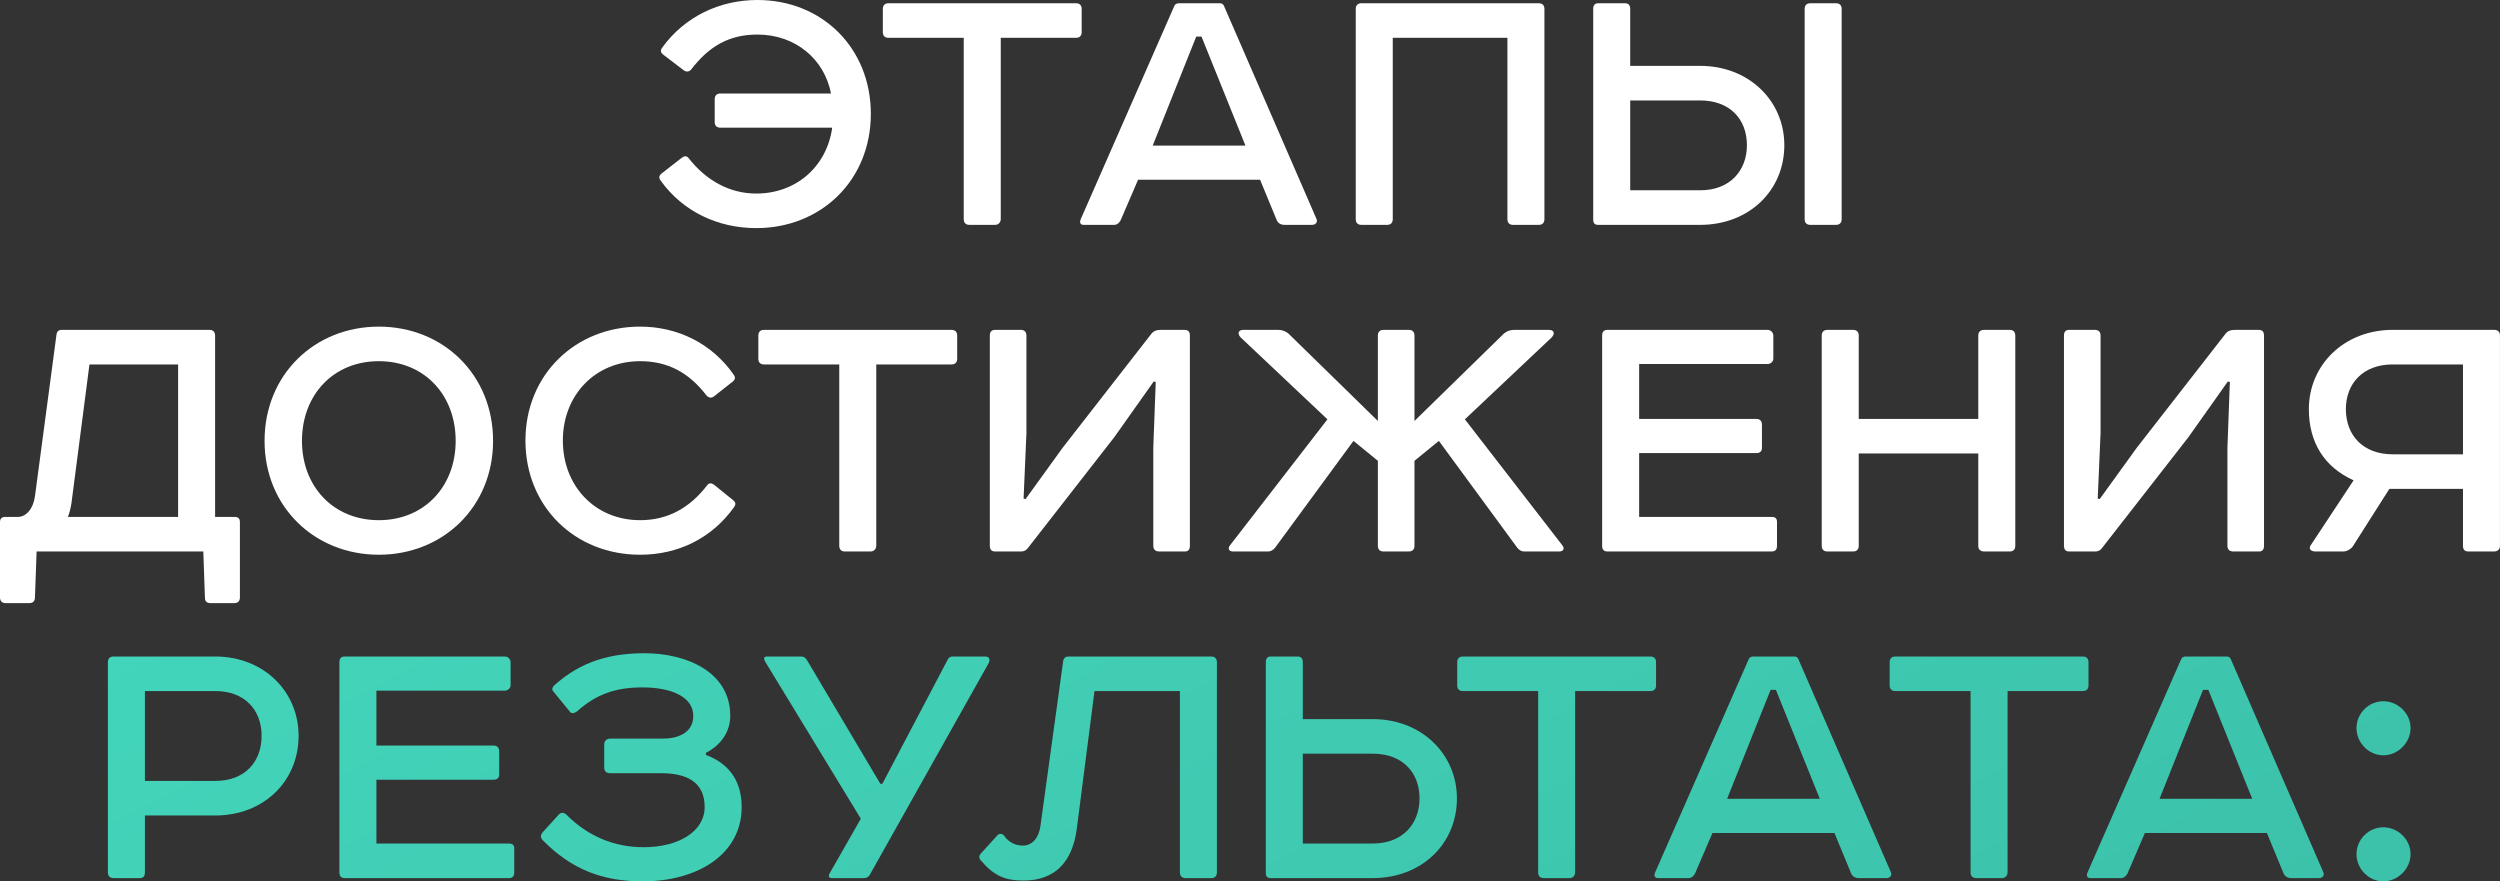
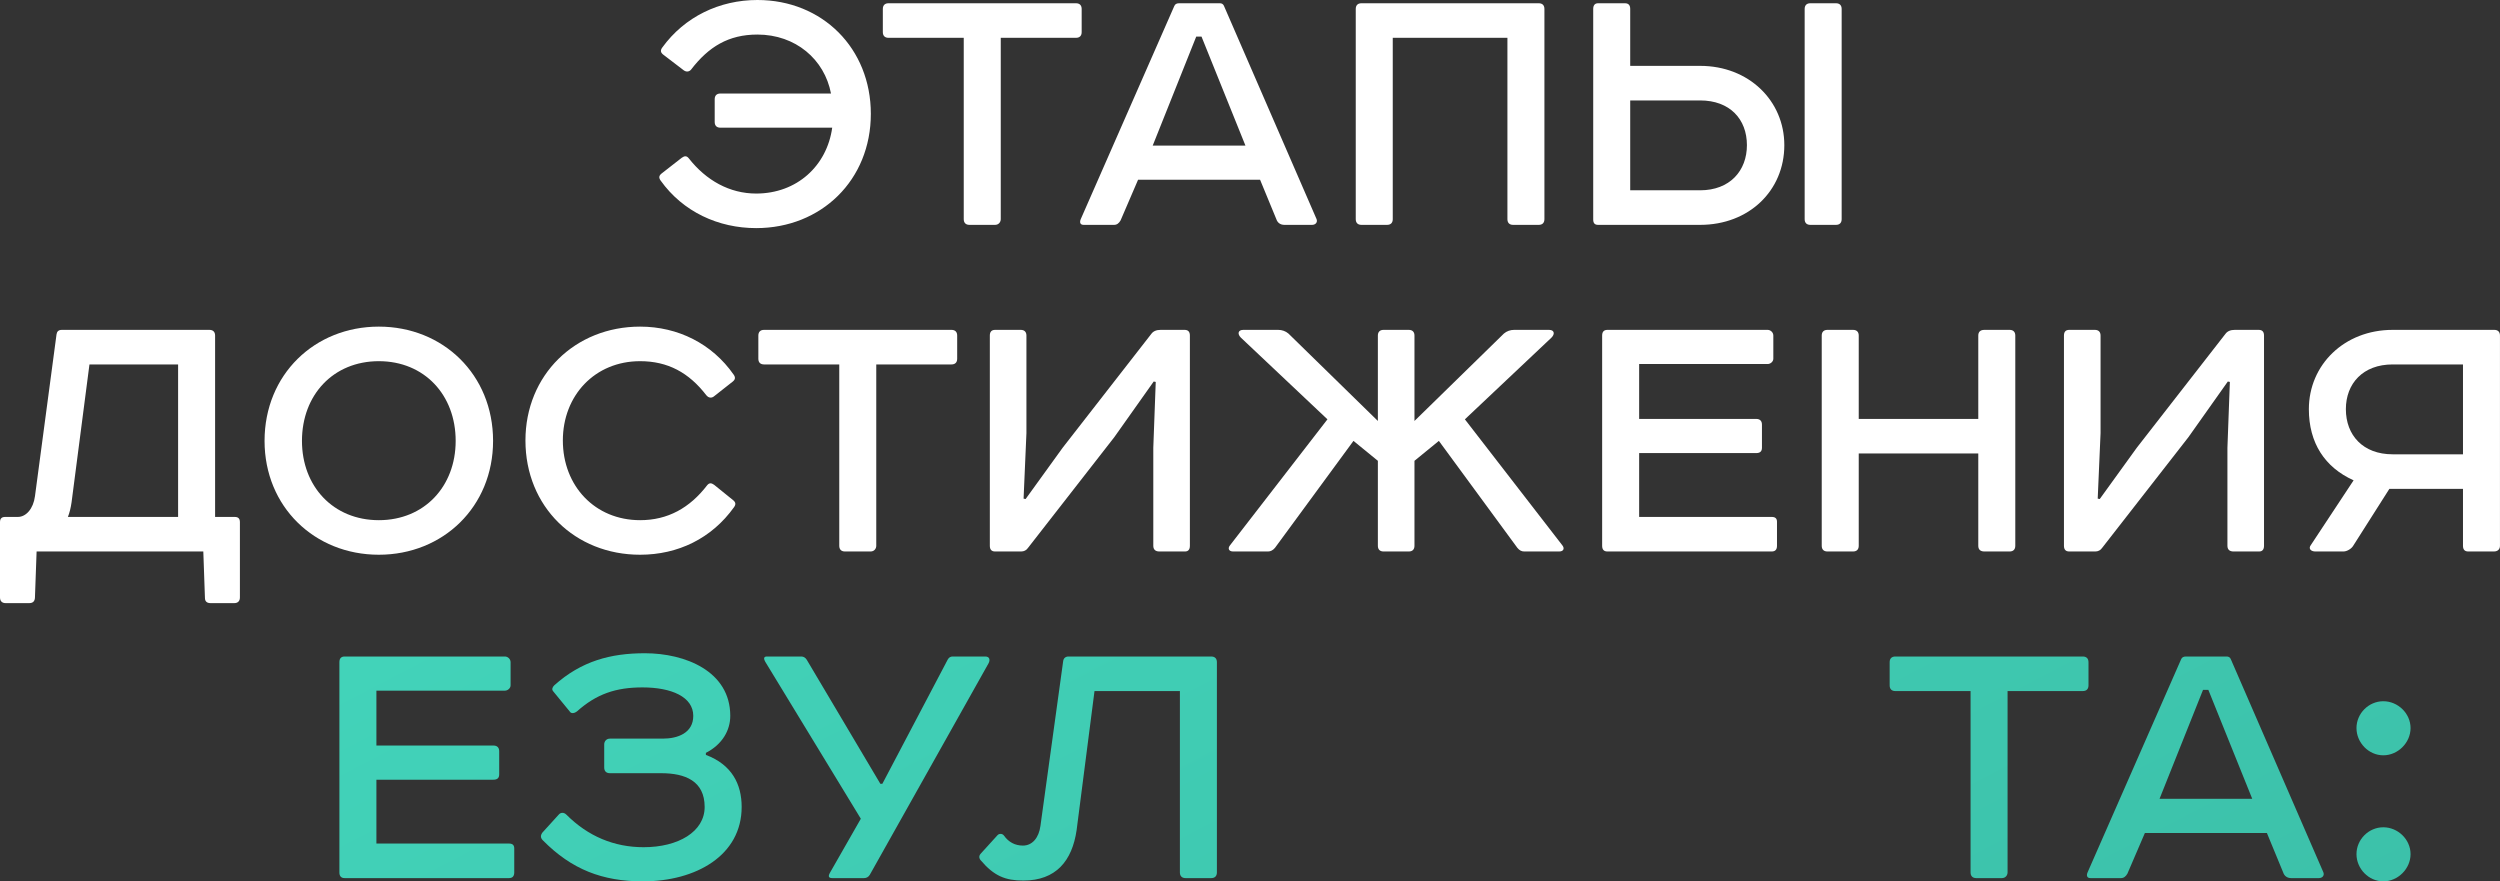
<svg xmlns="http://www.w3.org/2000/svg" viewBox="0 0 275.547 97.143" fill="none">
  <rect x="0" y="0" width="275.547" height="97.143" fill="#333333" stroke="none" />
  <path d="M83.479 0C90.649 0 95.983 5.333 95.983 12.549C95.983 19.854 90.515 25.142 83.344 25.142C79.176 25.142 75.277 23.35 72.812 19.899C72.588 19.585 72.633 19.361 72.902 19.137L75.143 17.389C75.456 17.165 75.68 17.165 75.905 17.434C77.832 19.899 80.431 21.333 83.344 21.333C87.826 21.333 91.143 18.285 91.725 14.073H79.4C78.997 14.073 78.773 13.848 78.773 13.445V10.935C78.773 10.532 78.997 10.308 79.4 10.308H91.591C90.874 6.543 87.692 3.809 83.479 3.809C80.297 3.809 78.101 5.154 76.174 7.664C75.994 7.888 75.68 7.977 75.367 7.753L73.081 6.005C72.812 5.781 72.767 5.557 72.991 5.244C75.456 1.838 79.311 0 83.479 0Z" fill="white" />
  <path d="M97.932 0.359H118.593C118.996 0.359 119.22 0.583 119.22 0.986V3.541C119.22 3.944 118.996 4.168 118.593 4.168H110.302V24.156C110.302 24.47 110.078 24.784 109.674 24.784H106.851C106.448 24.784 106.223 24.56 106.223 24.156V4.168H97.932C97.529 4.168 97.305 3.944 97.305 3.541V0.986C97.305 0.583 97.529 0.359 97.932 0.359Z" fill="white" />
  <path d="M129.964 0.359H134.446C134.67 0.359 134.805 0.448 134.894 0.627L145.113 24.156C145.247 24.515 144.978 24.784 144.619 24.784H141.572C141.124 24.784 140.81 24.56 140.676 24.156L138.883 19.809H125.438L123.51 24.291C123.331 24.605 123.107 24.784 122.793 24.784H119.432C119.029 24.784 118.984 24.47 119.118 24.156L129.426 0.672C129.516 0.448 129.695 0.359 129.964 0.359ZM131.847 4.034L127.051 16.045H137.27L132.429 4.034H131.847Z" fill="white" />
  <path d="M150.057 0.359H169.597C170 0.359 170.224 0.583 170.224 0.986V24.156C170.224 24.56 170 24.784 169.597 24.784H166.774C166.37 24.784 166.146 24.56 166.146 24.156V4.168H153.508V24.156C153.508 24.56 153.284 24.784 152.88 24.784H150.057C149.653 24.784 149.429 24.56 149.429 24.156V0.986C149.429 0.583 149.653 0.359 150.057 0.359Z" fill="white" />
  <path d="M179.68 11.07V20.974H187.389C190.66 20.974 192.543 18.823 192.543 16C192.543 13.131 190.66 11.07 187.389 11.07H179.68ZM175.602 24.201V0.986C175.602 0.583 175.781 0.359 176.14 0.359H179.097C179.501 0.359 179.68 0.583 179.68 0.986V7.26H187.389C192.767 7.26 196.666 11.115 196.666 16C196.666 21.019 192.767 24.784 187.389 24.784H176.14C175.781 24.784 175.602 24.605 175.602 24.201ZM199.534 0.359H202.358C202.761 0.359 202.985 0.583 202.985 0.986V24.156C202.985 24.56 202.761 24.784 202.358 24.784H199.534C199.131 24.784 198.907 24.56 198.907 24.156V0.986C198.907 0.583 199.131 0.359 199.534 0.359Z" fill="white" />
  <path d="M19.63 40.168H9.86L7.888 55.361C7.798 55.988 7.664 56.526 7.484 56.975H19.63V40.168ZM6.812 36.358H23.081C23.484 36.358 23.708 36.583 23.708 36.986V56.975H25.859C26.263 56.975 26.442 57.154 26.442 57.557V65.848C26.442 66.252 26.218 66.476 25.815 66.476H23.215C22.812 66.476 22.588 66.296 22.588 65.893L22.409 60.784H4.034L3.854 65.803C3.854 66.162 3.72 66.476 3.227 66.476H0.627C0.224 66.476 0 66.252 0 65.848V57.557C0 57.154 0.179 56.975 0.583 56.975H1.972C2.868 56.975 3.675 56.078 3.854 54.689L6.23 36.852C6.274 36.538 6.454 36.358 6.812 36.358Z" fill="white" />
  <path d="M41.753 39.809C36.733 39.809 33.282 43.529 33.282 48.594C33.282 53.613 36.733 57.333 41.753 57.333C46.772 57.333 50.223 53.613 50.223 48.594C50.223 43.529 46.772 39.809 41.753 39.809ZM29.159 48.594C29.159 41.288 34.672 36 41.753 36C48.834 36 54.346 41.288 54.346 48.594C54.346 55.854 48.834 61.142 41.753 61.142C34.672 61.142 29.159 55.854 29.159 48.594Z" fill="white" />
  <path d="M70.552 36C74.72 36 78.485 37.882 80.86 41.288C81.084 41.602 81.04 41.826 80.771 42.05L78.664 43.709C78.35 43.933 78.037 43.798 77.858 43.574C75.93 41.064 73.6 39.809 70.552 39.809C65.578 39.809 62.037 43.574 62.037 48.549C62.037 53.568 65.578 57.333 70.552 57.333C73.6 57.333 76.02 55.988 77.947 53.479C78.171 53.21 78.395 53.21 78.709 53.434L80.815 55.137C81.084 55.361 81.129 55.585 80.905 55.899C78.44 59.35 74.72 61.142 70.552 61.142C63.382 61.142 57.914 55.854 57.914 48.549C57.914 41.333 63.382 36 70.552 36Z" fill="white" />
  <path d="M84.211 36.358H104.872C105.275 36.358 105.499 36.583 105.499 36.986V39.541C105.499 39.944 105.275 40.168 104.872 40.168H96.581V60.156C96.581 60.47 96.357 60.784 95.954 60.784H93.13C92.727 60.784 92.503 60.56 92.503 60.156V40.168H84.211C83.808 40.168 83.584 39.944 83.584 39.541V36.986C83.584 36.583 83.808 36.358 84.211 36.358Z" fill="white" />
  <path d="M109.681 36.358H112.504C112.908 36.358 113.132 36.583 113.132 36.986V47.742L112.818 54.958L113.042 55.002L117.12 49.356L126.891 36.807C127.115 36.493 127.473 36.358 127.921 36.358H130.566C130.969 36.358 131.148 36.583 131.148 36.986V60.156C131.148 60.56 130.969 60.784 130.61 60.784H127.787C127.339 60.784 127.115 60.56 127.115 60.156V49.356L127.384 42.095L127.16 42.05L122.812 48.19L113.311 60.38C113.132 60.65 112.863 60.784 112.549 60.784H109.681C109.277 60.784 109.098 60.56 109.098 60.156V36.986C109.098 36.583 109.277 36.358 109.681 36.358Z" fill="white" />
  <path d="M152.495 36.358H155.274C155.677 36.358 155.901 36.583 155.901 36.986V46.398L165.761 36.762C166.074 36.493 166.478 36.358 166.881 36.358H170.735C171.318 36.358 171.408 36.807 171.004 37.21L161.458 46.218L172.17 60.067C172.483 60.425 172.349 60.784 171.856 60.784H168.002C167.688 60.784 167.464 60.65 167.24 60.38L158.59 48.594L155.901 50.79V60.156C155.901 60.56 155.677 60.784 155.274 60.784H152.495C152.091 60.784 151.867 60.56 151.867 60.156V50.79L149.178 48.594L140.529 60.38C140.305 60.65 140.036 60.784 139.767 60.784H135.913C135.419 60.784 135.285 60.425 135.599 60.067L146.31 46.218L136.764 37.21C136.361 36.807 136.45 36.358 137.033 36.358H140.887C141.291 36.358 141.694 36.493 142.008 36.762L151.867 46.398V36.986C151.867 36.583 152.091 36.358 152.495 36.358Z" fill="white" />
  <path d="M177.169 36.358H194.827C195.141 36.358 195.454 36.627 195.454 36.986V39.541C195.454 39.854 195.141 40.123 194.827 40.123H180.665V46.173H193.572C193.976 46.173 194.2 46.398 194.2 46.801V49.356C194.2 49.759 193.976 49.938 193.572 49.938H180.665V56.975H195.275C195.679 56.975 195.858 57.154 195.858 57.512V60.156C195.858 60.56 195.679 60.784 195.275 60.784H177.169C176.766 60.784 176.587 60.56 176.587 60.156V36.986C176.587 36.583 176.766 36.358 177.169 36.358Z" fill="white" />
  <path d="M201.417 36.358H204.24C204.644 36.358 204.868 36.583 204.868 36.986V46.173H218.044V36.986C218.044 36.583 218.268 36.358 218.716 36.358H221.495C221.898 36.358 222.123 36.583 222.123 36.986V60.156C222.123 60.56 221.898 60.784 221.495 60.784H218.716C218.268 60.784 218.044 60.56 218.044 60.156V49.983H204.868V60.156C204.868 60.56 204.644 60.784 204.24 60.784H201.417C201.014 60.784 200.789 60.56 200.789 60.156V36.986C200.789 36.583 201.014 36.358 201.417 36.358Z" fill="white" />
  <path d="M228.07 36.358H230.893C231.297 36.358 231.521 36.583 231.521 36.986V47.742L231.207 54.958L231.431 55.002L235.509 49.356L245.28 36.807C245.504 36.493 245.862 36.358 246.31 36.358H248.954C249.358 36.358 249.537 36.583 249.537 36.986V60.156C249.537 60.56 249.358 60.784 248.999 60.784H246.176C245.728 60.784 245.504 60.56 245.504 60.156V49.356L245.773 42.095L245.548 42.05L241.201 48.19L231.7 60.38C231.521 60.65 231.252 60.784 230.938 60.784H228.07C227.666 60.784 227.487 60.56 227.487 60.156V36.986C227.487 36.583 227.666 36.358 228.07 36.358Z" fill="white" />
  <path d="M254.705 60.067L259.411 52.941C256.229 51.507 254.48 48.818 254.48 45.098C254.48 40.213 258.38 36.358 263.713 36.358H274.917C275.32 36.358 275.544 36.583 275.544 36.986V60.156C275.544 60.47 275.365 60.784 274.872 60.784H272.049C271.645 60.784 271.467 60.56 271.467 60.156V53.882H263.353L259.366 60.156C259.186 60.47 258.694 60.784 258.29 60.784H255.197C254.705 60.784 254.39 60.47 254.705 60.067ZM271.467 40.168H263.713C260.441 40.168 258.559 42.274 258.559 45.098C258.559 47.966 260.441 50.073 263.713 50.073H271.467V40.168Z" fill="white" />
-   <path d="M15.971 86.073H23.724C26.996 86.073 28.833 83.966 28.833 81.098C28.833 78.274 26.996 76.168 23.724 76.168H15.971V86.073ZM12.52 72.359H23.724C29.057 72.359 32.911 76.213 32.911 81.098C32.911 86.118 29.057 89.882 23.724 89.882H15.971V96.156C15.971 96.56 15.791 96.784 15.433 96.784H12.52C12.116 96.784 11.892 96.56 11.892 96.156V72.986C11.892 72.583 12.116 72.359 12.52 72.359Z" fill="url(#paint0_linear_413_36352)" />
  <path d="M37.991 72.359H55.649C55.962 72.359 56.276 72.627 56.276 72.986V75.541C56.276 75.854 55.962 76.123 55.649 76.123H41.487V82.173H54.394C54.797 82.173 55.021 82.398 55.021 82.801V85.356C55.021 85.759 54.797 85.938 54.394 85.938H41.487V92.974H56.097C56.5 92.974 56.68 93.154 56.68 93.512V96.156C56.68 96.56 56.5 96.784 56.097 96.784H37.991C37.588 96.784 37.408 96.56 37.408 96.156V72.986C37.408 72.583 37.588 72.359 37.991 72.359Z" fill="url(#paint1_linear_413_36352)" />
  <path d="M61.084 75.541C64.087 72.852 67.314 72 71.078 72C75.515 72 80.49 73.972 80.49 78.902C80.49 80.47 79.638 82.039 77.801 82.98V83.204C80.669 84.28 81.745 86.431 81.745 88.941C81.745 94.274 76.725 97.142 70.854 97.142C66.417 97.142 63.011 95.843 59.829 92.616C59.56 92.347 59.56 92.078 59.784 91.764L61.577 89.792C61.756 89.568 62.115 89.479 62.428 89.792C64.804 92.168 67.672 93.378 70.944 93.378C74.753 93.378 77.666 91.675 77.666 88.941C77.666 86.073 75.515 85.221 72.871 85.221H67.224C66.82 85.221 66.596 84.997 66.596 84.594V82.039C66.596 81.725 66.82 81.411 67.224 81.411H73.05C74.708 81.411 76.411 80.784 76.411 78.902C76.411 76.795 73.991 75.765 70.809 75.765C67.896 75.765 65.745 76.482 63.594 78.409C63.37 78.588 62.966 78.722 62.787 78.409L60.95 76.168C60.815 75.989 60.86 75.765 61.084 75.541Z" fill="url(#paint2_linear_413_36352)" />
  <path d="M84.526 72.359H88.336C88.56 72.359 88.784 72.493 88.918 72.717L97.03 86.386H97.254L104.47 72.672C104.604 72.448 104.784 72.359 105.008 72.359H108.593C109.131 72.359 109.131 72.807 108.951 73.12L95.865 96.425C95.73 96.65 95.506 96.784 95.238 96.784H91.742C91.338 96.784 91.249 96.605 91.473 96.201L94.879 90.24L84.347 72.941C84.123 72.538 84.212 72.359 84.526 72.359Z" fill="url(#paint3_linear_413_36352)" />
  <path d="M133.497 96.784H130.674C130.27 96.784 130.046 96.56 130.046 96.156V76.168H120.635L118.663 91.496C118.17 94.902 116.377 97.053 112.792 97.053C110.82 97.053 109.565 96.56 108.086 94.812C107.862 94.543 107.907 94.274 108.131 94.05L109.923 92.078C110.103 91.854 110.461 91.854 110.64 92.078C111.178 92.84 111.896 93.199 112.747 93.199C113.778 93.199 114.495 92.347 114.674 91.047L117.184 72.852C117.229 72.538 117.453 72.359 117.766 72.359H133.497C133.901 72.359 134.125 72.583 134.125 72.986V96.156C134.125 96.56 133.901 96.784 133.497 96.784Z" fill="url(#paint4_linear_413_36352)" />
-   <path d="M143.594 83.07V92.974H151.303C154.575 92.974 156.457 90.823 156.457 88C156.457 85.131 154.575 83.07 151.303 83.07H143.594ZM139.516 96.201V72.986C139.516 72.583 139.695 72.359 140.054 72.359H143.012C143.415 72.359 143.594 72.583 143.594 72.986V79.26H151.303C156.681 79.26 160.58 83.115 160.58 88C160.58 93.019 156.681 96.784 151.303 96.784H140.054C139.695 96.784 139.516 96.605 139.516 96.201Z" fill="url(#paint5_linear_413_36352)" />
-   <path d="M161.241 72.359H181.901C182.305 72.359 182.529 72.583 182.529 72.986V75.541C182.529 75.944 182.305 76.168 181.901 76.168H173.61V96.156C173.61 96.47 173.386 96.784 172.983 96.784H170.159C169.756 96.784 169.532 96.56 169.532 96.156V76.168H161.241C160.837 76.168 160.613 75.944 160.613 75.541V72.986C160.613 72.583 160.837 72.359 161.241 72.359Z" fill="url(#paint6_linear_413_36352)" />
-   <path d="M193.273 72.359H197.754C197.979 72.359 198.113 72.448 198.203 72.627L208.421 96.156C208.556 96.515 208.286 96.784 207.928 96.784H204.88C204.432 96.784 204.119 96.56 203.984 96.156L202.191 91.809H188.746L186.819 96.291C186.64 96.605 186.416 96.784 186.102 96.784H182.741C182.337 96.784 182.293 96.47 182.427 96.156L192.735 72.672C192.825 72.448 193.004 72.359 193.273 72.359ZM195.155 76.033L190.36 88.045H200.578L195.738 76.033H195.155Z" fill="url(#paint7_linear_413_36352)" />
  <path d="M208.903 72.359H229.564C229.967 72.359 230.191 72.583 230.191 72.986V75.541C230.191 75.944 229.967 76.168 229.564 76.168H221.272V96.156C221.272 96.47 221.048 96.784 220.645 96.784H217.821C217.418 96.784 217.194 96.56 217.194 96.156V76.168H208.903C208.5 76.168 208.275 75.944 208.275 75.541V72.986C208.275 72.583 208.5 72.359 208.903 72.359Z" fill="url(#paint8_linear_413_36352)" />
  <path d="M240.935 72.359H245.417C245.641 72.359 245.775 72.448 245.865 72.627L256.084 96.156C256.219 96.515 255.949 96.784 255.589 96.784H252.541C252.094 96.784 251.779 96.56 251.647 96.156L249.853 91.809H236.408L234.481 96.291C234.302 96.605 234.078 96.784 233.764 96.784H230.403C229.999 96.784 229.954 96.47 230.089 96.156L240.397 72.672C240.487 72.448 240.666 72.359 240.935 72.359ZM242.817 76.033L238.022 88.045H248.24L243.4 76.033H242.817Z" fill="url(#paint9_linear_413_36352)" />
  <path d="M259.729 94.14C259.729 92.526 261.073 91.182 262.686 91.182C264.298 91.182 265.689 92.526 265.689 94.14C265.689 95.753 264.298 97.142 262.686 97.142C261.073 97.142 259.729 95.753 259.729 94.14ZM259.729 80.246C259.729 78.633 261.073 77.289 262.686 77.289C264.298 77.289 265.689 78.633 265.689 80.246C265.689 81.86 264.298 83.249 262.686 83.249C261.073 83.249 259.729 81.86 259.729 80.246Z" fill="url(#paint10_linear_413_36352)" />
  <defs>
    <linearGradient id="paint0_linear_413_36352" x1="28.137" y1="4.87654e-06" x2="355.98" y2="631.332" gradientUnits="userSpaceOnUse">
      <stop stop-color="#45DDC2" />
      <stop offset="1" stop-color="#257769" />
    </linearGradient>
    <linearGradient id="paint1_linear_413_36352" x1="28.137" y1="4.87654e-06" x2="355.98" y2="631.332" gradientUnits="userSpaceOnUse">
      <stop stop-color="#45DDC2" />
      <stop offset="1" stop-color="#257769" />
    </linearGradient>
    <linearGradient id="paint2_linear_413_36352" x1="28.137" y1="4.87654e-06" x2="355.98" y2="631.332" gradientUnits="userSpaceOnUse">
      <stop stop-color="#45DDC2" />
      <stop offset="1" stop-color="#257769" />
    </linearGradient>
    <linearGradient id="paint3_linear_413_36352" x1="28.137" y1="4.87654e-06" x2="355.98" y2="631.332" gradientUnits="userSpaceOnUse">
      <stop stop-color="#45DDC2" />
      <stop offset="1" stop-color="#257769" />
    </linearGradient>
    <linearGradient id="paint4_linear_413_36352" x1="28.137" y1="4.87654e-06" x2="355.98" y2="631.332" gradientUnits="userSpaceOnUse">
      <stop stop-color="#45DDC2" />
      <stop offset="1" stop-color="#257769" />
    </linearGradient>
    <linearGradient id="paint5_linear_413_36352" x1="28.137" y1="4.87654e-06" x2="355.98" y2="631.332" gradientUnits="userSpaceOnUse">
      <stop stop-color="#45DDC2" />
      <stop offset="1" stop-color="#257769" />
    </linearGradient>
    <linearGradient id="paint6_linear_413_36352" x1="28.137" y1="4.87654e-06" x2="355.98" y2="631.332" gradientUnits="userSpaceOnUse">
      <stop stop-color="#45DDC2" />
      <stop offset="1" stop-color="#257769" />
    </linearGradient>
    <linearGradient id="paint7_linear_413_36352" x1="28.137" y1="4.87654e-06" x2="355.98" y2="631.332" gradientUnits="userSpaceOnUse">
      <stop stop-color="#45DDC2" />
      <stop offset="1" stop-color="#257769" />
    </linearGradient>
    <linearGradient id="paint8_linear_413_36352" x1="28.137" y1="4.87654e-06" x2="355.98" y2="631.332" gradientUnits="userSpaceOnUse">
      <stop stop-color="#45DDC2" />
      <stop offset="1" stop-color="#257769" />
    </linearGradient>
    <linearGradient id="paint9_linear_413_36352" x1="28.137" y1="4.87654e-06" x2="355.98" y2="631.332" gradientUnits="userSpaceOnUse">
      <stop stop-color="#45DDC2" />
      <stop offset="1" stop-color="#257769" />
    </linearGradient>
    <linearGradient id="paint10_linear_413_36352" x1="28.137" y1="4.87654e-06" x2="355.98" y2="631.332" gradientUnits="userSpaceOnUse">
      <stop stop-color="#45DDC2" />
      <stop offset="1" stop-color="#257769" />
    </linearGradient>
  </defs>
</svg>